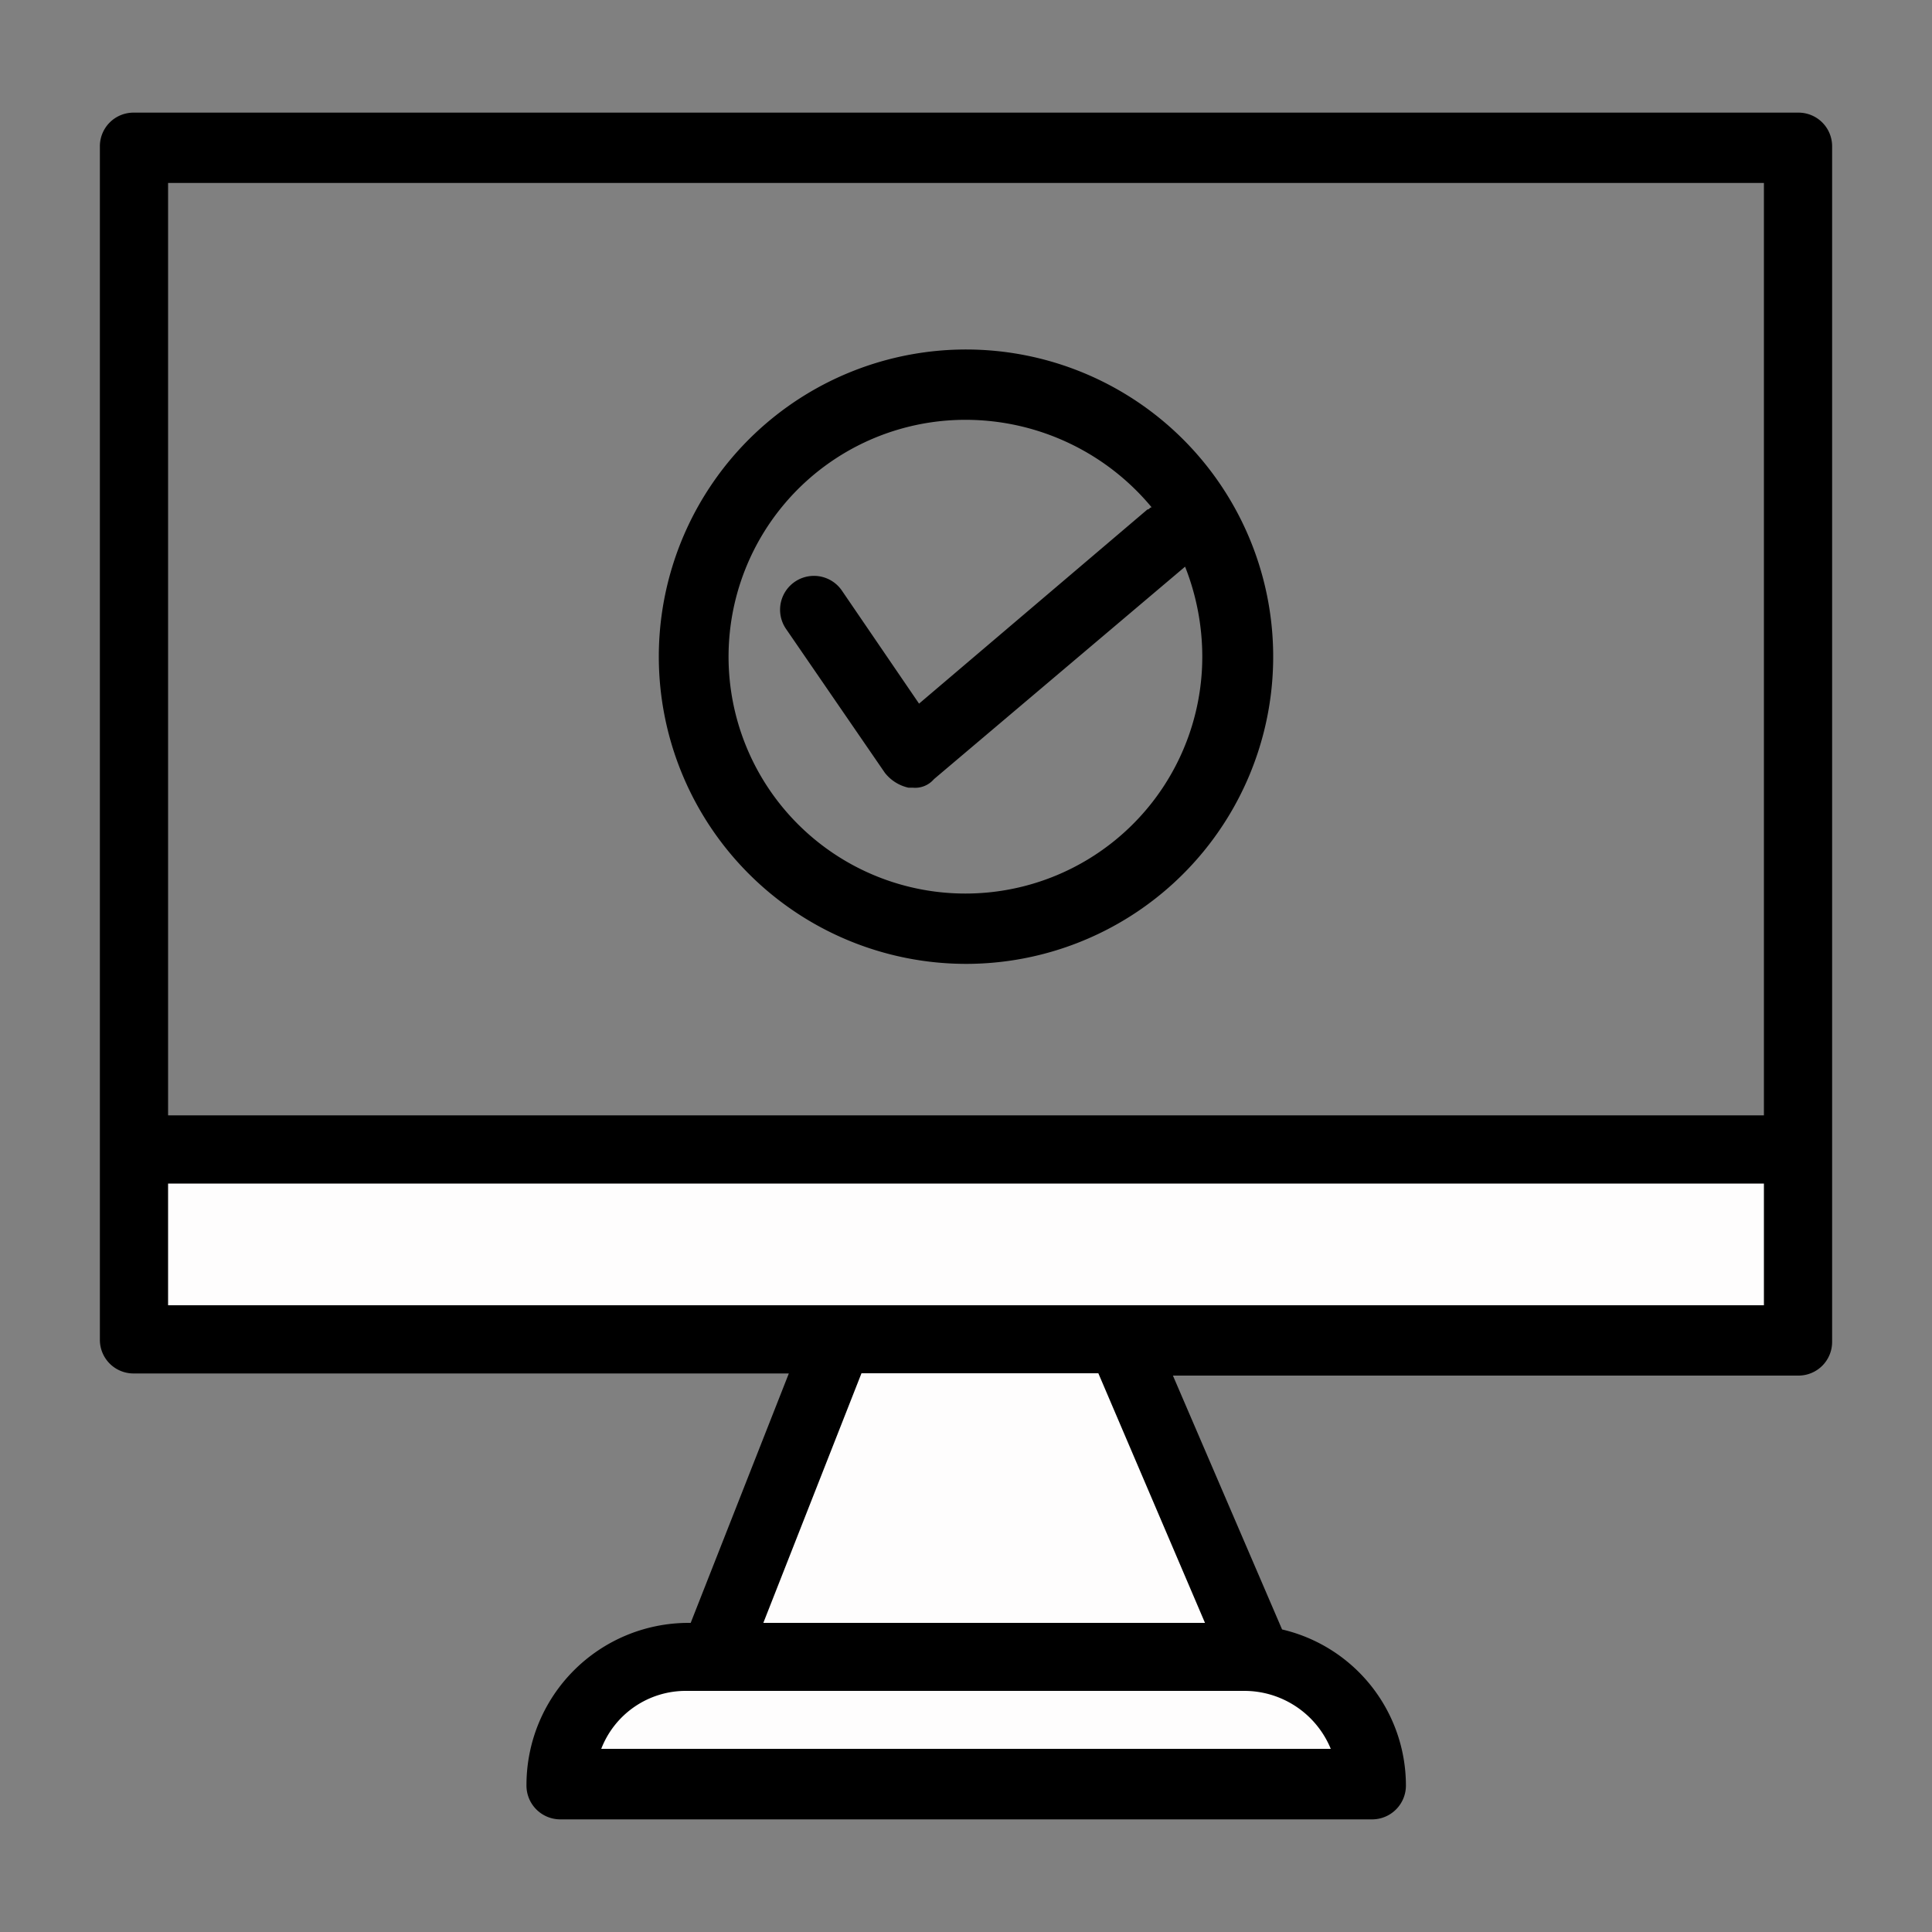
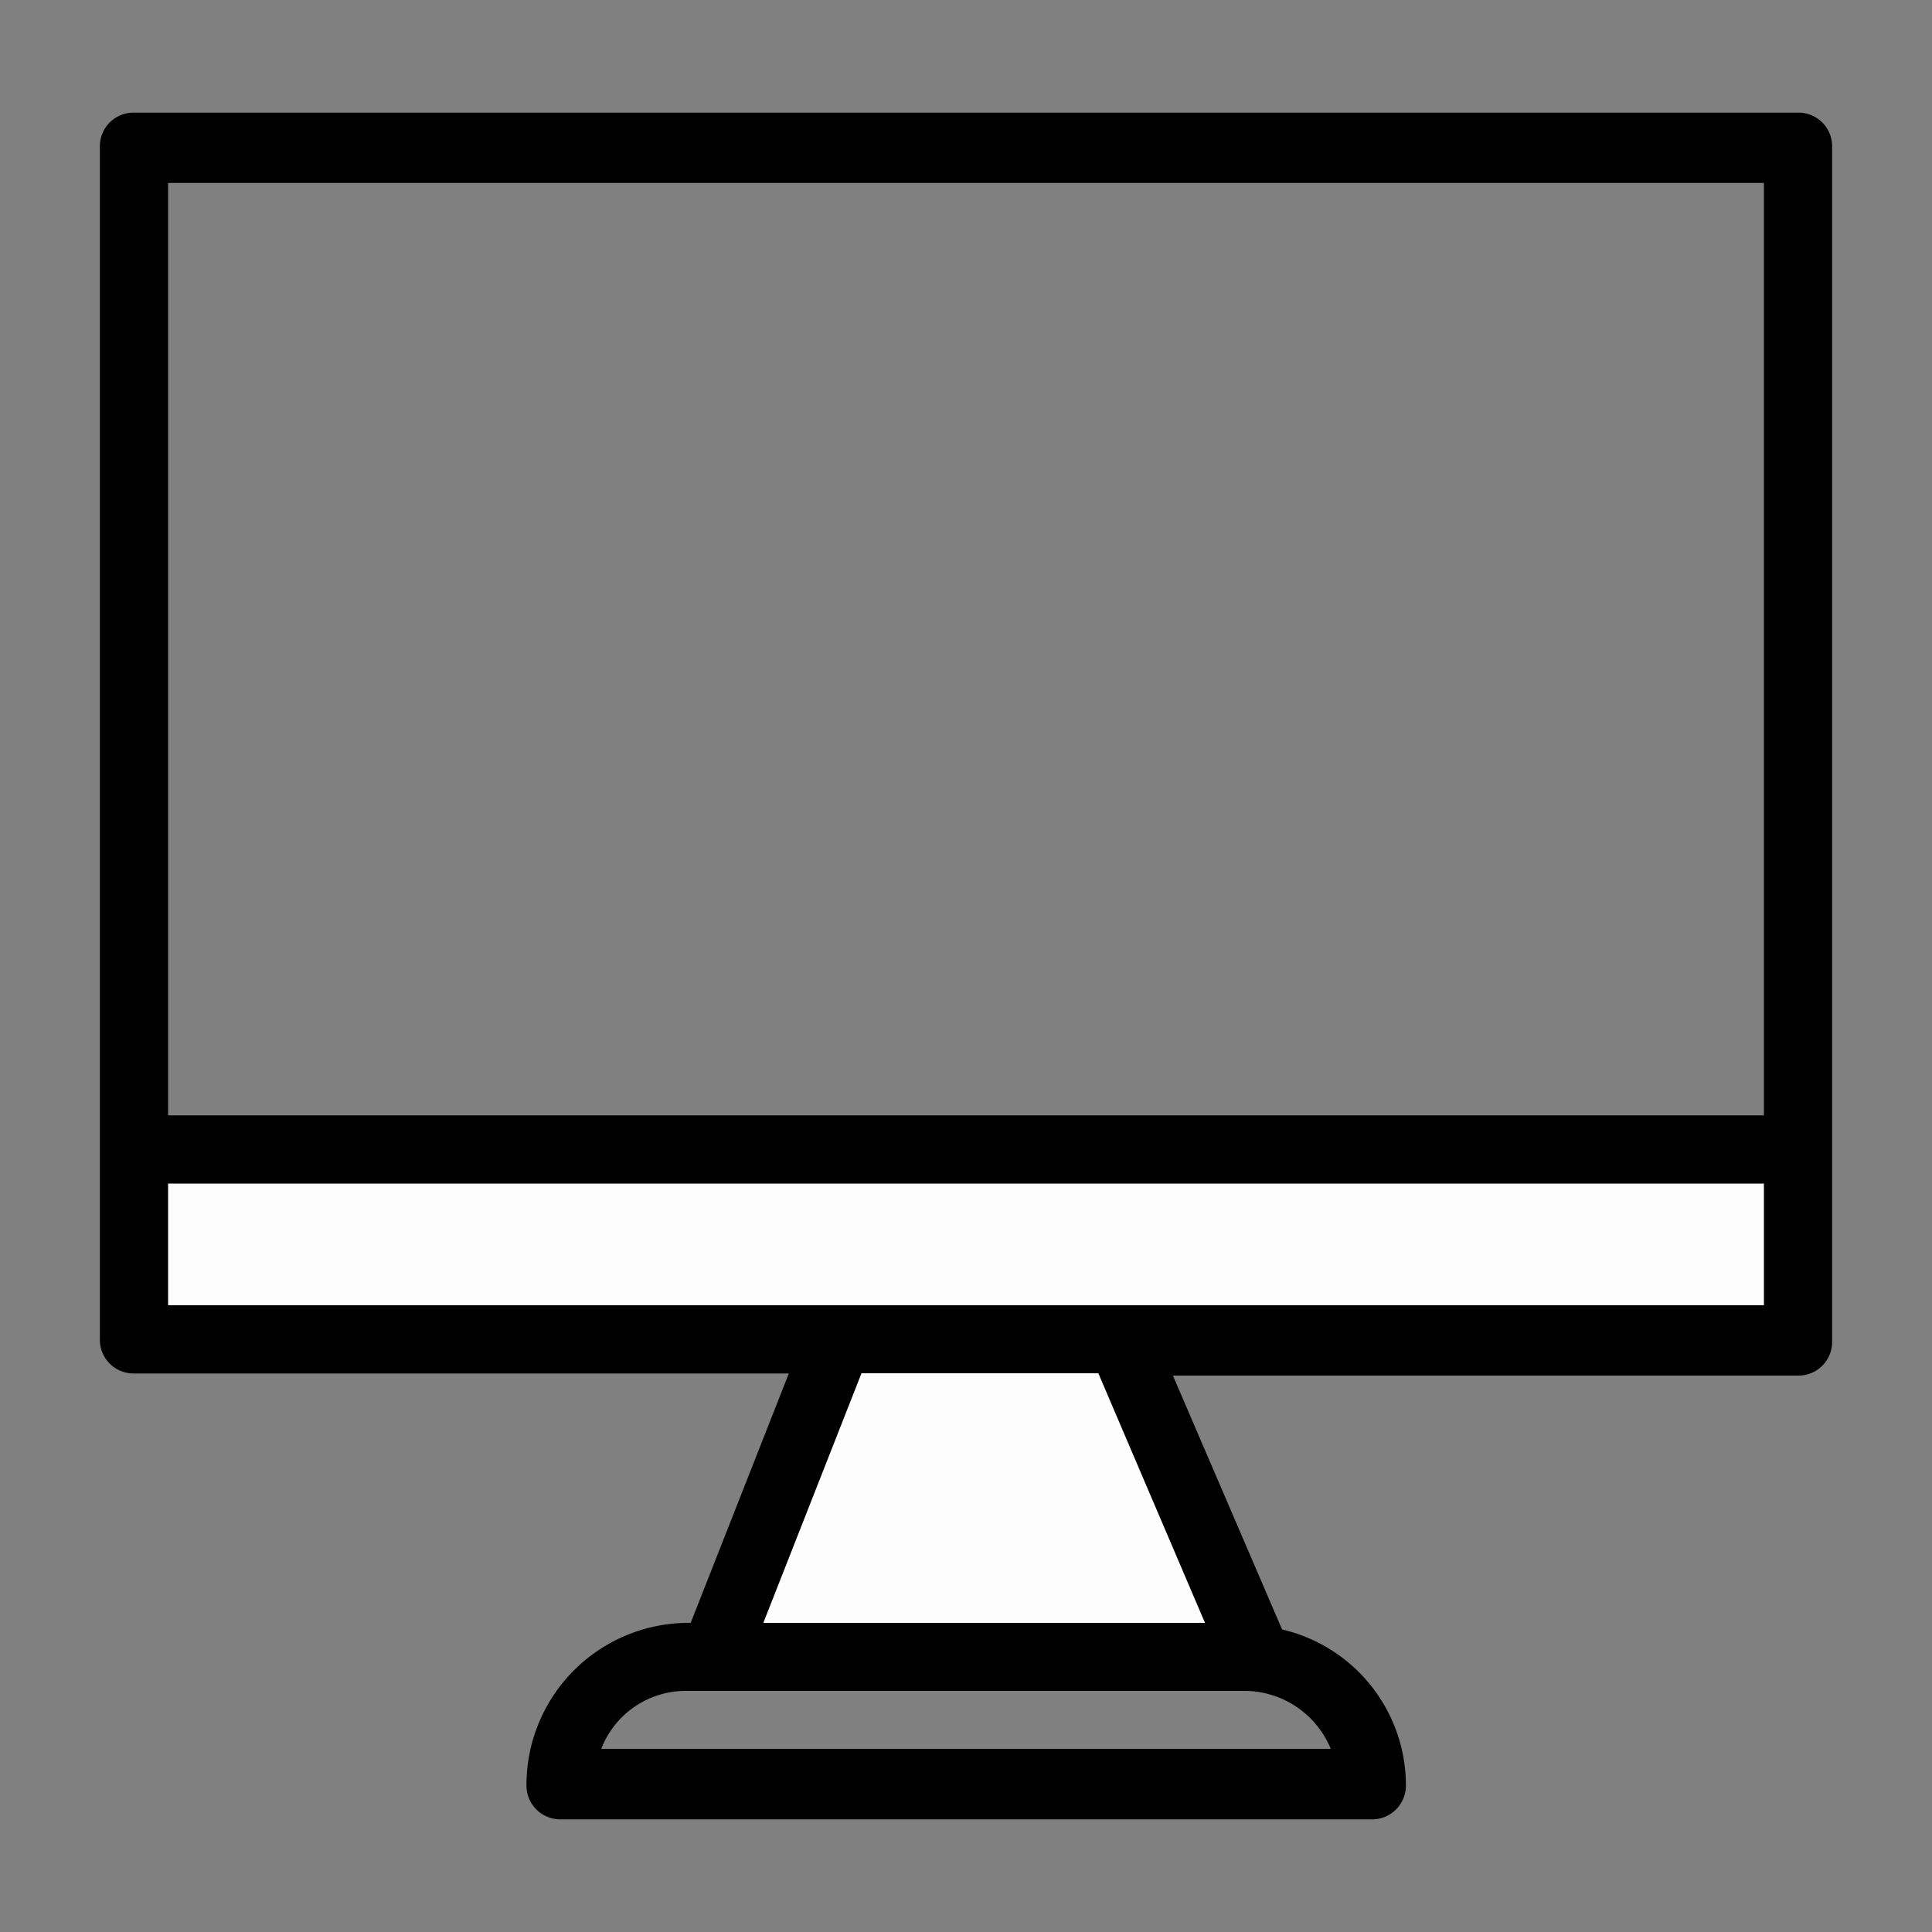
<svg xmlns="http://www.w3.org/2000/svg" id="Capa_1" data-name="Capa 1" viewBox="0 0 100 100">
  <rect x="0" y="0" width="100" height="100" fill="#808080" stroke="none" />
  <defs>
    <style>.cls-1{fill:#fefdfd;}</style>
  </defs>
  <title>actualizado</title>
  <polyline class="cls-1" points="43.37 69.33 36.97 85.78 65.13 85.78 58.06 69.33" />
  <polygon class="cls-1" points="6.93 59.5 93.07 59.5 93.07 69.44 6.93 69.44 6.93 59.5 6.93 59.5" />
-   <path class="cls-1" d="M71,92.4h0a6.64,6.64,0,0,0-6.62-6.62H35.64A6.64,6.64,0,0,0,29,92.4H71Z" />
  <path d="M91.3,9.47V57.73H8.7V9.47ZM58.06,67.56H8.7v-6.3H91.3v6.3ZM62.37,84H39.51l5.08-12.92H56.85L62.37,84Zm6.51,6.52H31.12a4.69,4.69,0,0,1,4.41-3H64.36a4.84,4.84,0,0,1,4.52,3ZM6.93,71.09h33.9L35.75,84h-.11a8.39,8.39,0,0,0-8.39,8.39A1.75,1.75,0,0,0,29,94.17H71a1.75,1.75,0,0,0,1.77-1.77,8.3,8.3,0,0,0-6.41-8.06L60.71,71.2H93.07a1.74,1.74,0,0,0,1.76-1.76V7.6a1.74,1.74,0,0,0-1.76-1.77H6.93A1.74,1.74,0,0,0,5.17,7.6V69.32a1.74,1.74,0,0,0,1.76,1.77Z" />
-   <path d="M50,21.73a12.52,12.52,0,0,1,9.61,4.53c-.11,0-.11.11-.22.11L47.57,36.42l-4-5.86a1.75,1.75,0,0,0-2.88,2L45.8,40a2.14,2.14,0,0,0,1.22.77h.22a1.28,1.28,0,0,0,1.1-.44l13-11a12.69,12.69,0,0,1,.89,4.64A12.26,12.26,0,1,1,50,21.73Zm0,28.16A15.9,15.9,0,1,0,34.1,34,15.91,15.91,0,0,0,50,49.89Z" />
</svg>